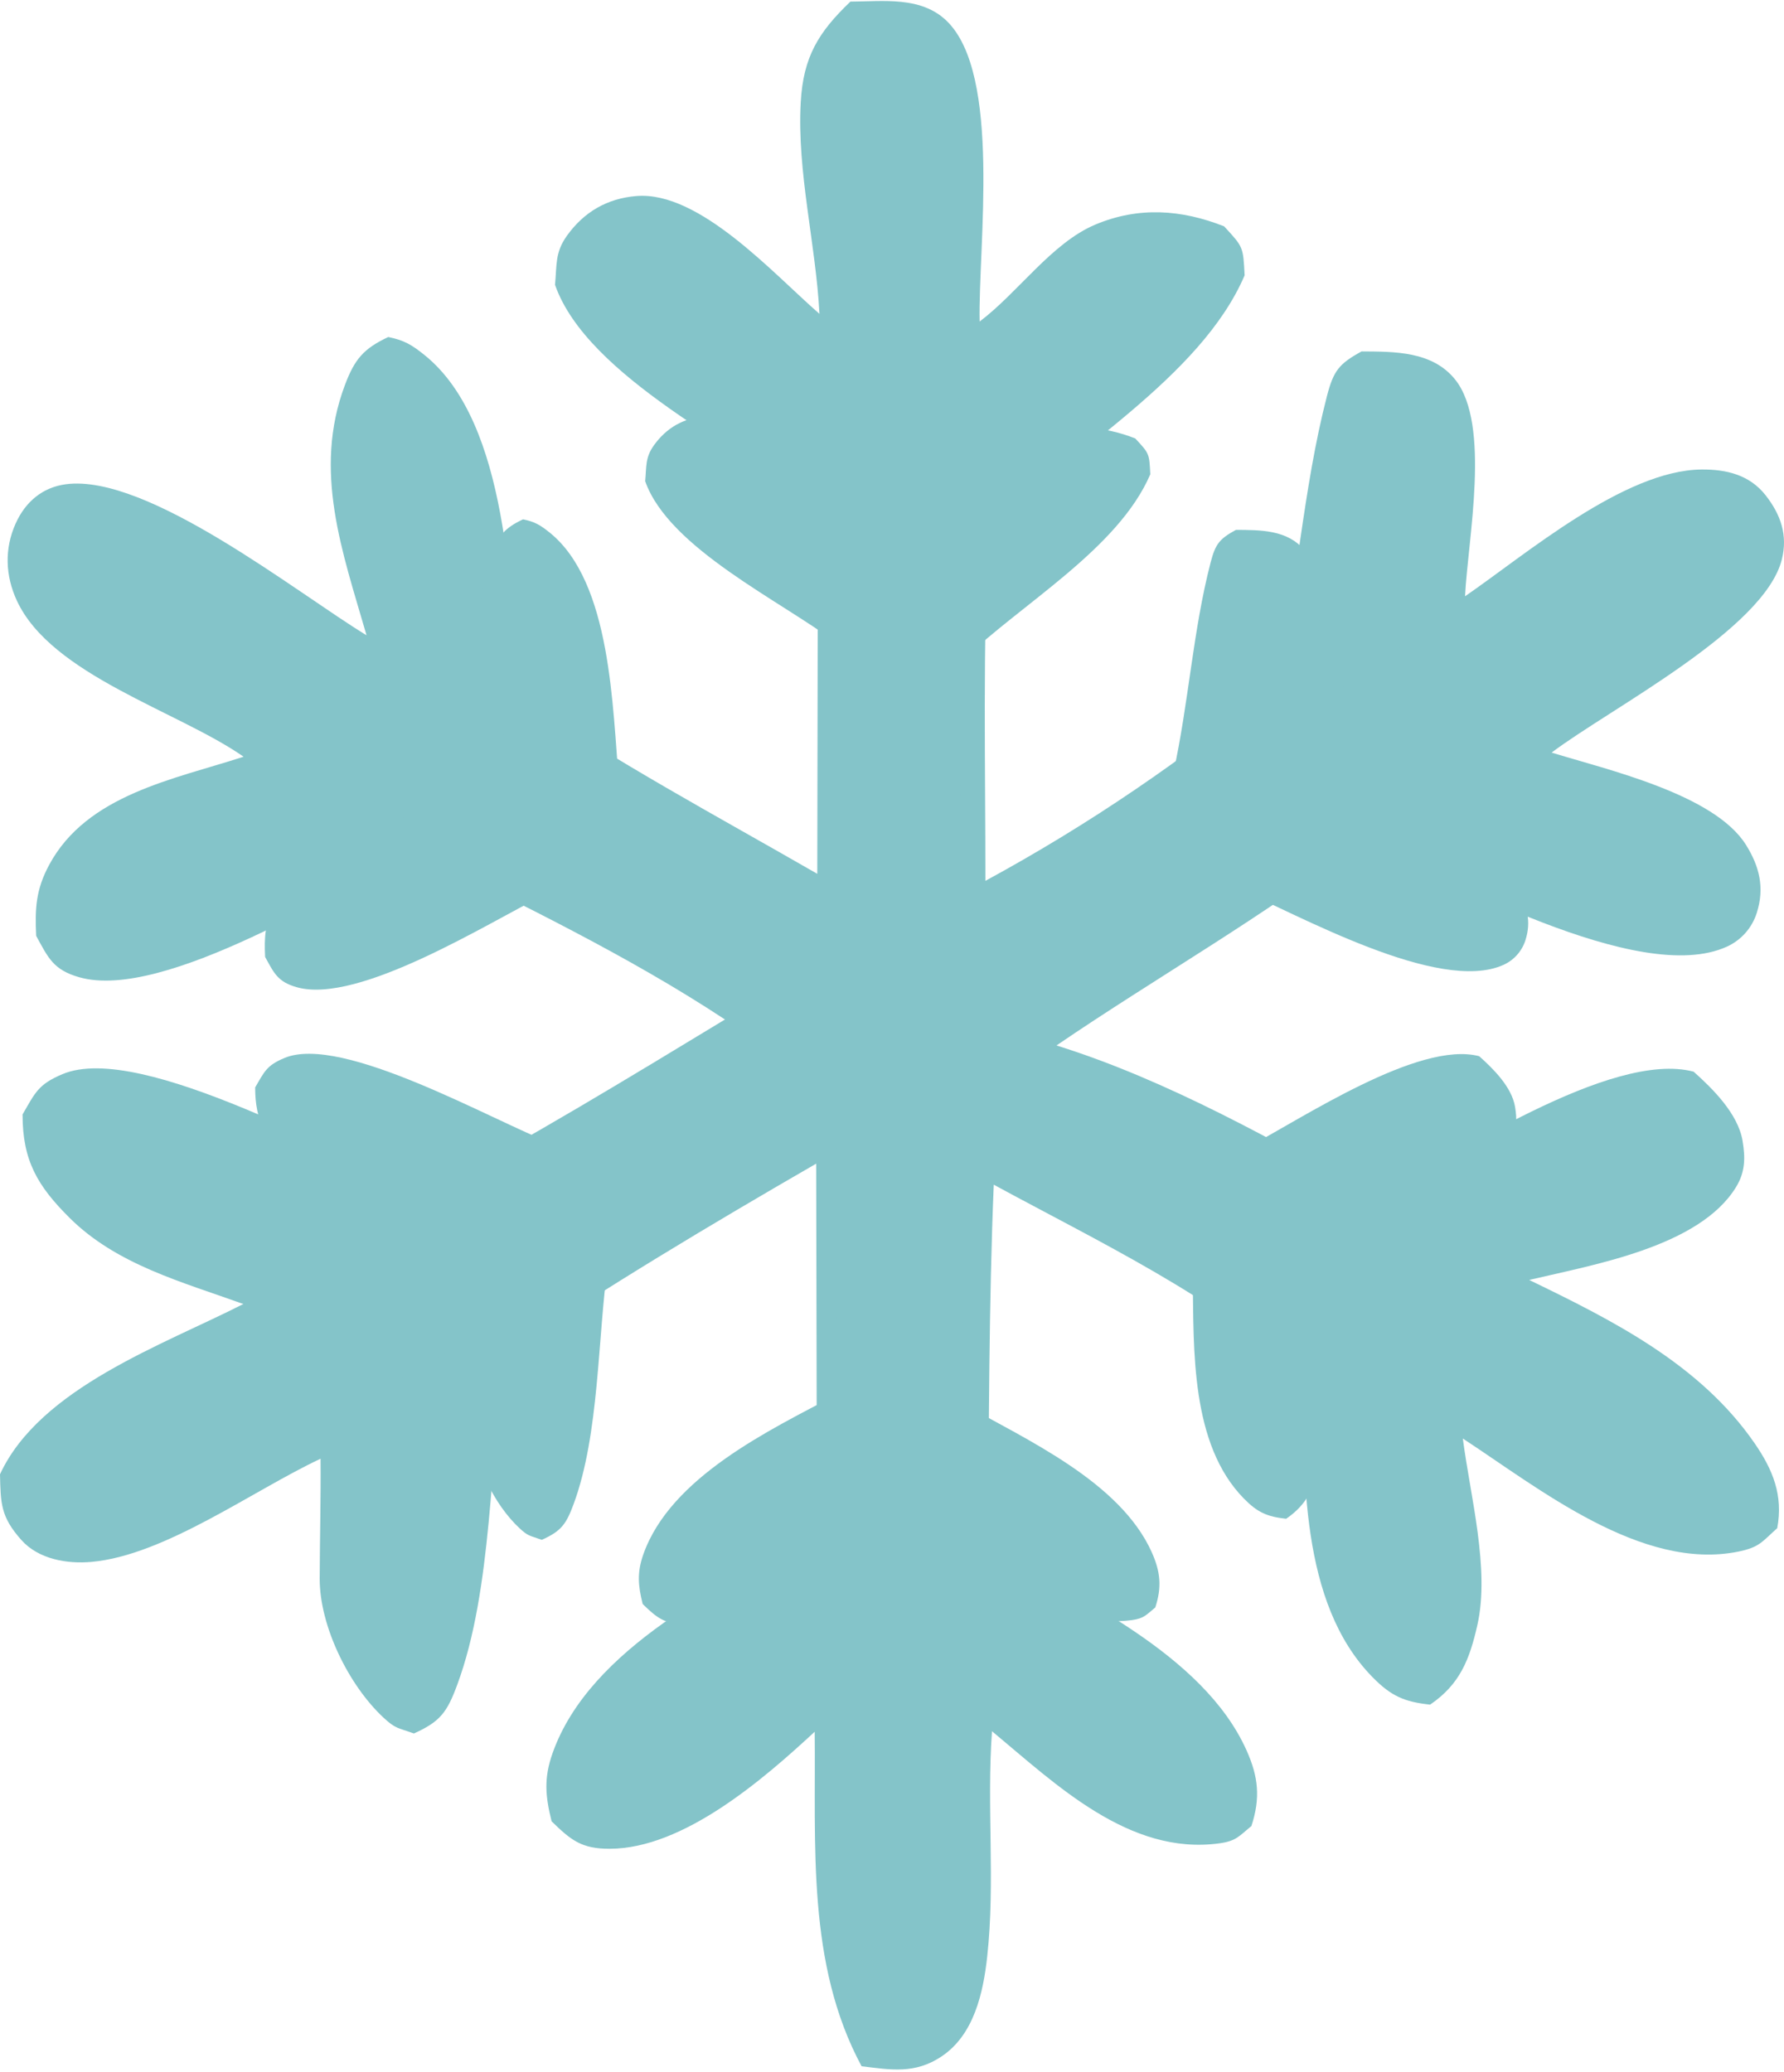
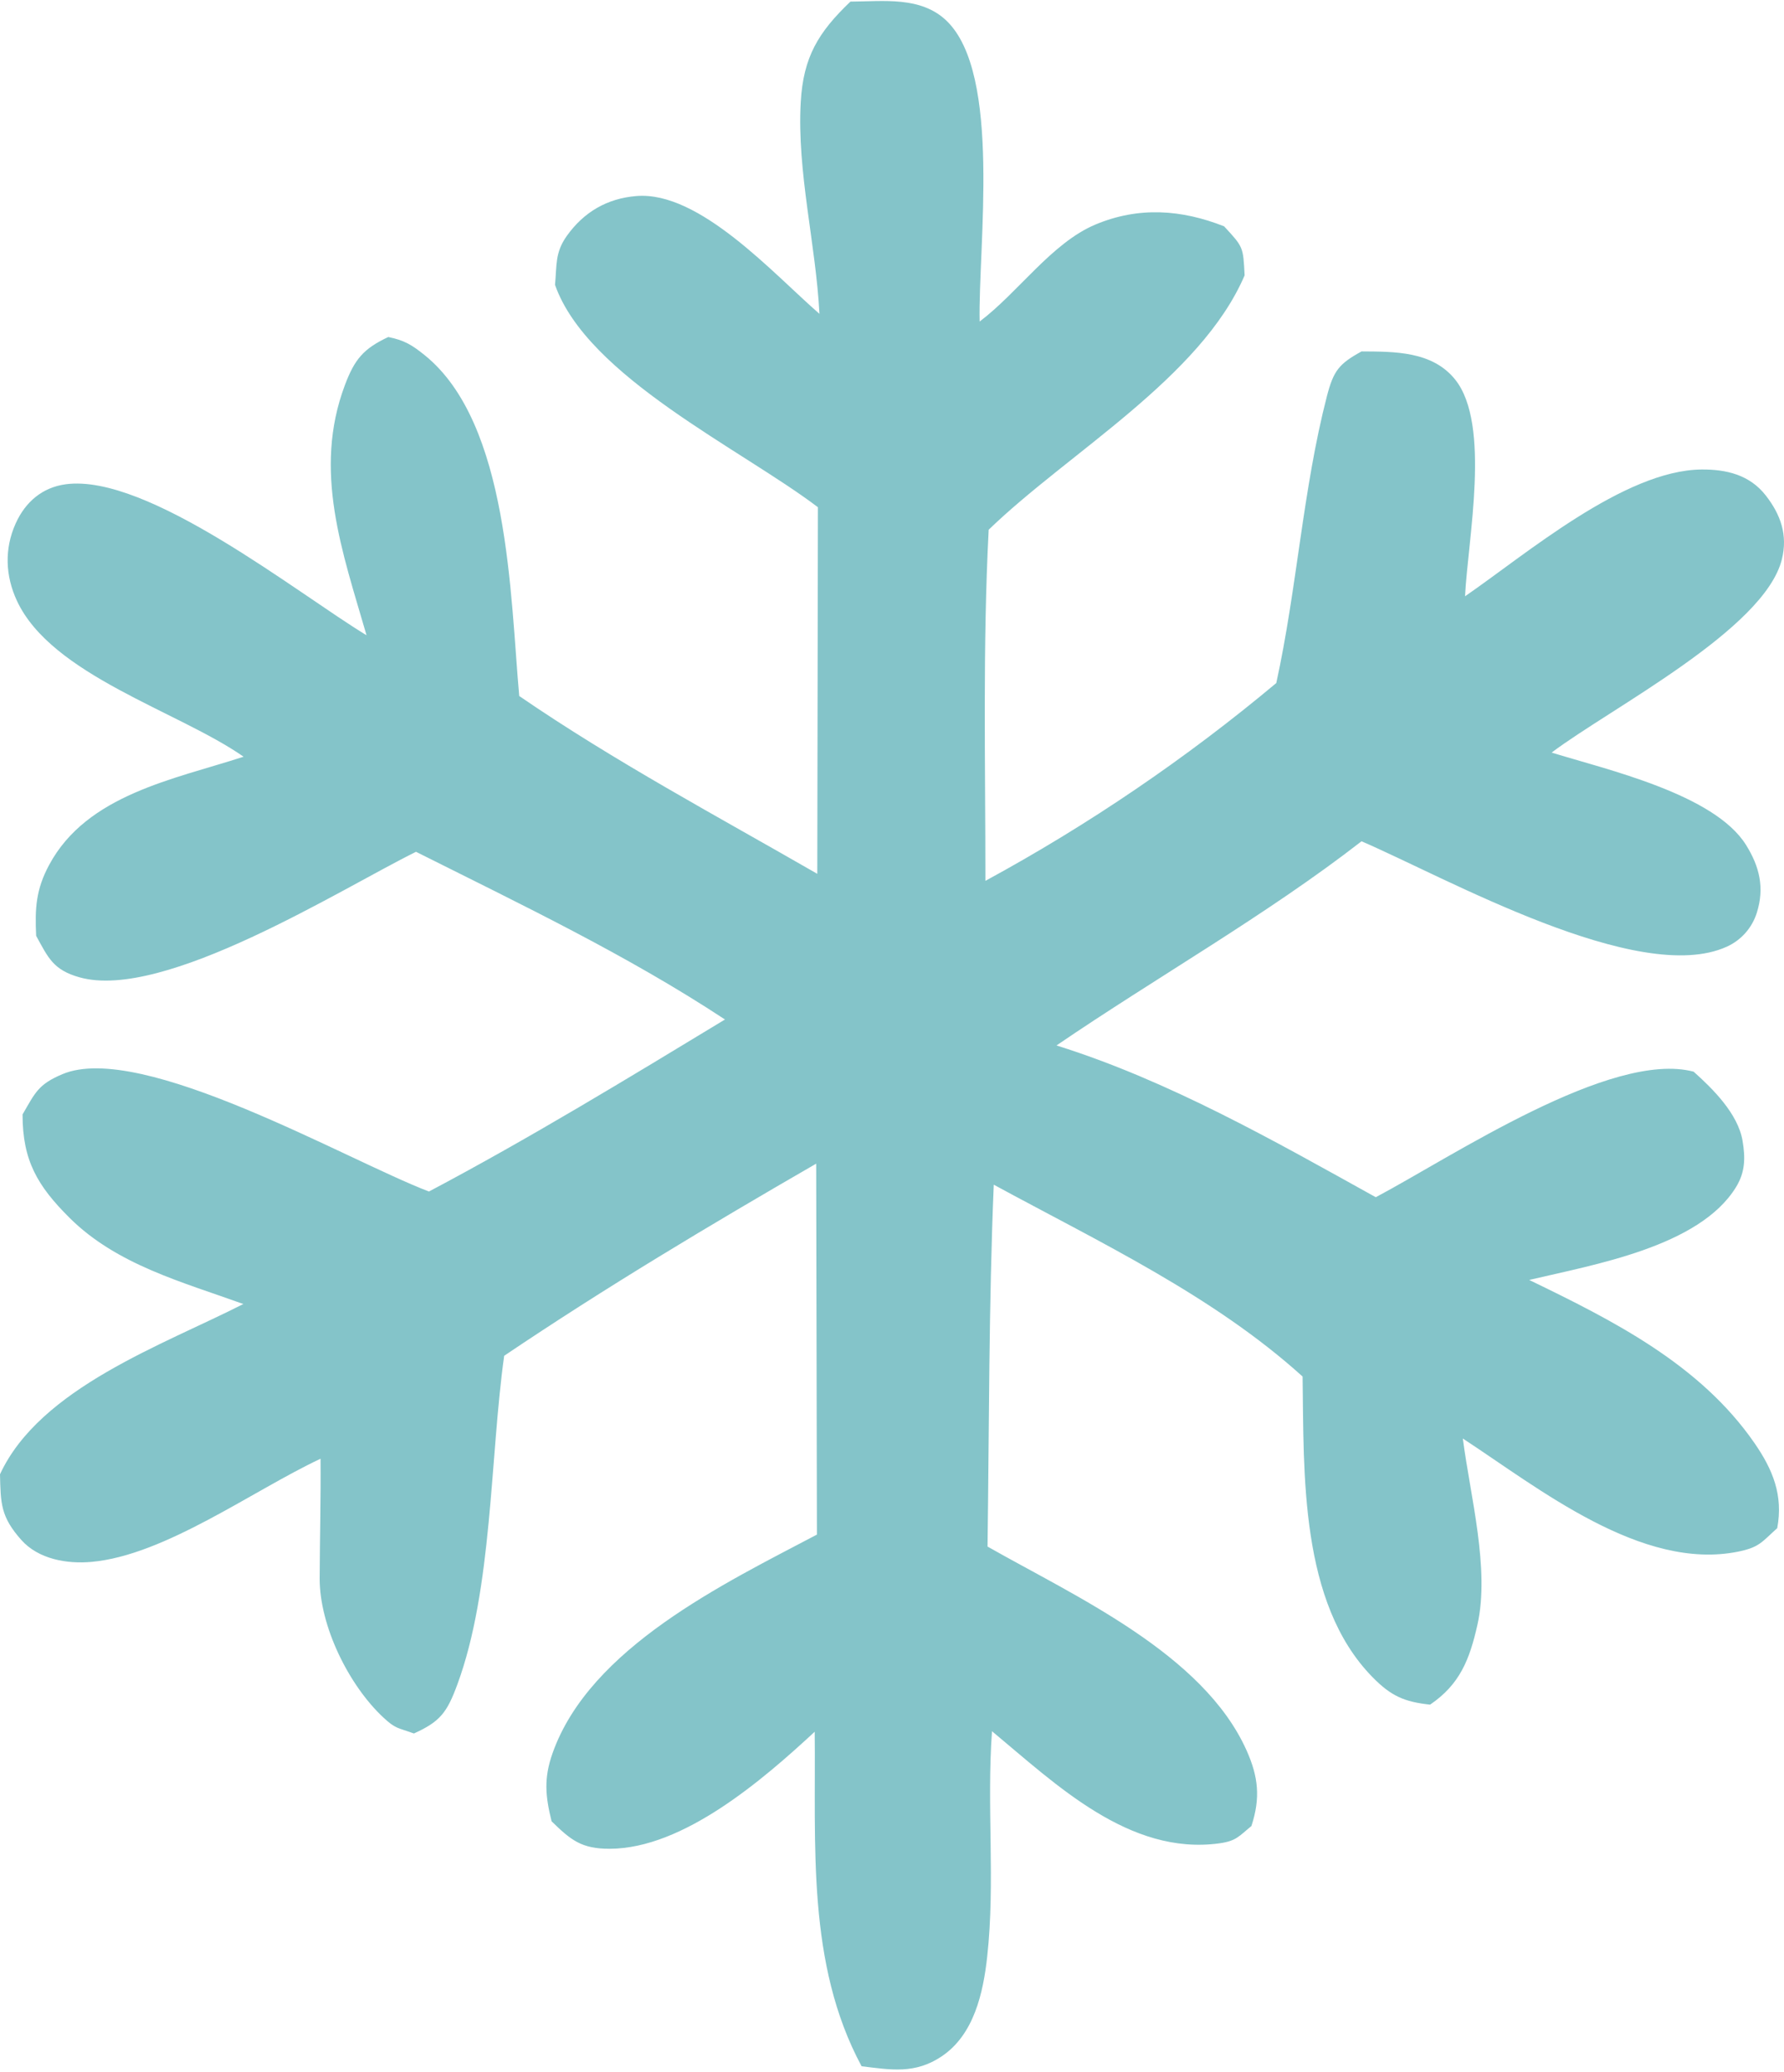
<svg xmlns="http://www.w3.org/2000/svg" width="453" height="526" viewBox="0 0 453 526" fill="none">
  <path d="M215.945 0.407C224.299 0.369 233.812 -1.001 240.346 5.27C254.412 18.783 248.345 62.564 248.753 81.628C258.535 74.273 267.034 61.665 278.19 56.991C289.174 52.399 300.003 53.195 310.826 57.457C315.733 62.759 315.663 62.662 316.039 69.908C304.888 95.909 271.318 114.881 251.051 134.481C249.505 164.1 250.23 193.968 250.214 223.625C263.317 216.509 276.039 208.755 288.38 200.364C300.721 191.977 312.619 182.992 324.076 173.41C329.327 149.482 330.83 124.158 336.934 100.583C338.62 94.095 339.994 92.373 345.733 89.215C354.076 89.269 363.718 89.123 369.517 96.38C378.627 107.786 372.716 136.923 372.008 151.383C387.453 140.752 412.445 119.371 432.04 119.197C438.316 119.138 444.249 120.519 448.351 125.761C452.173 130.657 453.982 135.829 452.463 141.982C448.061 159.827 408.875 179.838 393.993 191.06C407.967 195.381 435.299 201.583 443.363 214.516C446.772 219.98 448.109 225.38 446.09 231.749C444.856 235.632 442.085 238.697 438.488 240.333C416.079 250.514 366.945 222.693 345.723 213.579C321.569 232.339 293.619 248.115 268.268 265.413C296.706 274.317 323.346 289.514 349.341 303.941C368.583 293.754 409.127 266.534 430.054 272.069C434.934 276.429 441.307 282.733 442.472 289.59C443.218 293.965 443.148 297.572 440.824 301.363C431.525 316.549 404.655 321.061 388.296 324.944C409.519 335.212 431.638 346.309 445.489 366.332C450.165 373.09 452.839 379.611 451.282 387.957C447.379 391.445 446.788 392.804 441.436 393.903C416.863 398.924 390.798 377.862 371.449 365.2C373.318 379.741 378.354 398.306 375.143 412.539C373.173 421.27 370.714 427.611 363.133 432.762C356.573 432.052 353.212 430.585 348.466 425.732C329.971 406.826 331.12 374.082 330.76 349.467C308.067 328.925 279.027 315.266 252.34 300.762C251.062 331.329 251.174 362.037 250.761 392.631C273.025 405.293 305.468 419.796 316.506 444.319C319.55 451.094 320.092 456.467 317.762 463.583C314.6 466.161 313.929 467.385 309.607 467.975C286.737 471.106 268.102 452.979 251.894 439.51C250.498 458.541 252.758 477.821 250.675 496.712C249.661 505.967 247.314 516.566 239.1 522.063C232.341 526.585 226.264 525.48 218.78 524.565C204.762 498.526 207.189 468.376 206.872 439.645C193.762 451.777 173.554 469.292 154.86 469.351C147.672 469.378 145.014 467.196 140.064 462.381C138.475 455.996 138.056 451.446 140.306 445.088C149.781 418.285 184.017 401.946 207.436 389.592L207.248 295.422C180.292 310.987 153.862 326.78 128.022 344.197C124.409 370.052 125.075 403.435 116.12 427.671C113.516 434.717 111.814 437.051 105.103 440.084C100.937 438.578 100.448 438.92 97.356 436.038C88.578 427.866 81.126 412.815 81.175 400.679C81.212 390.567 81.481 380.467 81.4 370.328C64.161 378.42 41.881 394.846 23.252 396.519C17.046 397.082 9.793 395.864 5.422 390.963C0.15 385.043 0.172 381.675 0 374.277C10.163 352.342 41.328 341.484 61.788 331.053C46.3 325.458 29.657 321.099 17.669 309.184C9.54 301.098 5.712 294.642 5.728 282.923C8.955 277.377 9.696 275.292 15.854 272.698C35.874 264.271 87.971 294.475 108.915 302.495C134.454 288.988 159.37 273.792 184.087 258.822C159.166 242.402 132.236 229.593 105.635 216.249C86.603 225.64 41.65 254.165 20.186 248.115C13.497 246.231 12.252 243.16 9.181 237.581C8.842 230.617 9.121 225.824 12.482 219.574C22.087 201.702 44.174 197.862 61.853 192.11C45.29 180.542 13.035 171.417 4.274 152.472C1.369 146.195 1.074 139.339 3.978 132.894C6.437 127.435 10.743 123.736 16.702 122.94C37.463 120.167 75.441 150.571 93.072 161.278C86.968 140.156 79.382 119.56 87.579 97.761C90.071 91.127 92.358 88.495 98.591 85.56C102.612 86.377 104.523 87.499 107.825 90.158C129.31 107.477 129.558 151.405 131.845 176.697C155.998 193.275 182.16 207.231 207.527 221.838L207.688 128.772C188.178 113.966 149.116 95.649 140.934 72.313C141.412 67.276 140.891 64.146 143.935 59.878C148.251 53.828 154.162 50.373 161.608 49.767C177.655 48.461 196.457 69.599 208.08 79.678C207.162 61.952 202.346 43.652 203.323 25.991C203.962 14.477 207.785 8.2 215.945 0.407Z" fill="#84C4C9" />
-   <path d="M218.772 69.619C224.891 69.591 231.859 68.59 236.645 73.173C246.948 83.047 242.505 115.042 242.803 128.973C249.968 123.598 256.194 114.385 264.365 110.969C272.411 107.613 280.343 108.195 288.271 111.309C291.865 115.184 291.814 115.113 292.089 120.408C283.922 139.409 259.332 153.273 244.487 167.596C243.354 189.241 243.885 211.067 243.873 232.74C253.471 227.539 262.79 221.873 271.829 215.741C280.869 209.612 289.584 203.046 297.976 196.044C301.822 178.559 302.923 160.053 307.395 142.825C308.629 138.083 309.636 136.825 313.84 134.517C319.951 134.557 327.014 134.45 331.261 139.753C337.934 148.088 333.604 169.381 333.085 179.948C344.399 172.179 362.705 156.554 377.058 156.427C381.656 156.384 386.001 157.393 389.005 161.224C391.805 164.802 393.131 168.581 392.018 173.077C388.793 186.118 360.09 200.742 349.189 208.942C359.425 212.1 379.446 216.632 385.352 226.083C387.849 230.076 388.828 234.022 387.35 238.676C386.445 241.514 384.416 243.754 381.781 244.949C365.367 252.39 329.377 232.059 313.832 225.398C296.14 239.108 275.667 250.637 257.098 263.277C277.928 269.784 297.441 280.889 316.482 291.433C330.577 283.988 360.275 264.097 375.603 268.142C379.178 271.327 383.846 275.934 384.699 280.945C385.246 284.143 385.195 286.778 383.492 289.549C376.681 300.646 356.999 303.943 345.017 306.781C360.562 314.284 376.764 322.394 386.909 337.025C390.335 341.965 392.293 346.73 391.153 352.829C388.294 355.377 387.861 356.371 383.94 357.174C365.941 360.843 346.849 345.451 332.676 336.198C334.045 346.825 337.734 360.392 335.382 370.793C333.939 377.172 332.138 381.807 326.585 385.571C321.78 385.052 319.318 383.98 315.842 380.434C302.294 366.617 303.136 342.689 302.872 324.701C286.25 309.69 264.979 299.708 245.43 289.109C244.494 311.447 244.577 333.887 244.274 356.244C260.582 365.497 284.346 376.096 292.432 394.016C294.661 398.967 295.058 402.894 293.352 408.094C291.035 409.978 290.544 410.872 287.378 411.304C270.626 413.591 256.976 400.345 245.104 390.502C244.082 404.409 245.737 418.499 244.211 432.303C243.468 439.067 241.75 446.812 235.733 450.829C230.782 454.134 226.33 453.327 220.849 452.658C210.581 433.629 212.358 411.597 212.126 390.601C202.523 399.466 187.721 412.265 174.028 412.309C168.763 412.329 166.816 410.734 163.19 407.215C162.026 402.549 161.72 399.225 163.367 394.578C170.308 374.992 195.386 363.051 212.539 354.024L212.402 285.207C192.657 296.582 173.297 308.122 154.37 320.85C151.723 339.744 152.211 364.14 145.652 381.85C143.744 386.999 142.498 388.705 137.582 390.921C134.53 389.821 134.173 390.071 131.908 387.965C125.478 381.993 120.019 370.994 120.055 362.125C120.082 354.736 120.279 347.355 120.22 339.946C107.593 345.859 91.273 357.863 77.627 359.086C73.081 359.497 67.769 358.607 64.568 355.025C60.706 350.699 60.721 348.238 60.596 342.831C68.04 326.803 90.868 318.867 105.855 311.245C94.51 307.157 82.319 303.971 73.538 295.264C67.584 289.355 64.78 284.637 64.792 276.073C67.155 272.02 67.698 270.496 72.208 268.601C86.873 262.442 125.033 284.515 140.374 290.376C159.081 280.505 177.332 269.4 195.437 258.461C177.182 246.461 157.457 237.101 137.971 227.349C124.031 234.212 91.104 255.057 75.382 250.637C70.482 249.259 69.57 247.015 67.32 242.939C67.073 237.849 67.277 234.347 69.739 229.779C76.774 216.719 92.952 213.913 105.902 209.71C93.77 201.256 70.144 194.587 63.726 180.743C61.599 176.156 61.382 171.146 63.51 166.436C65.311 162.447 68.465 159.744 72.83 159.162C88.037 157.136 115.855 179.354 128.769 187.179C124.298 171.744 118.741 156.692 124.746 140.763C126.571 135.914 128.246 133.991 132.812 131.846C135.757 132.444 137.157 133.263 139.576 135.206C155.313 147.863 155.495 179.964 157.17 198.446C174.862 210.561 194.025 220.76 212.606 231.434L212.724 163.425C198.433 152.604 169.821 139.219 163.827 122.165C164.177 118.485 163.796 116.197 166.026 113.078C169.187 108.658 173.517 106.133 178.971 105.689C190.726 104.736 204.497 120.183 213.011 127.548C212.338 114.594 208.811 101.221 209.527 88.315C209.995 79.901 212.795 75.314 218.772 69.619Z" fill="#84C4C9" style="mix-blend-mode:multiply" />
</svg>